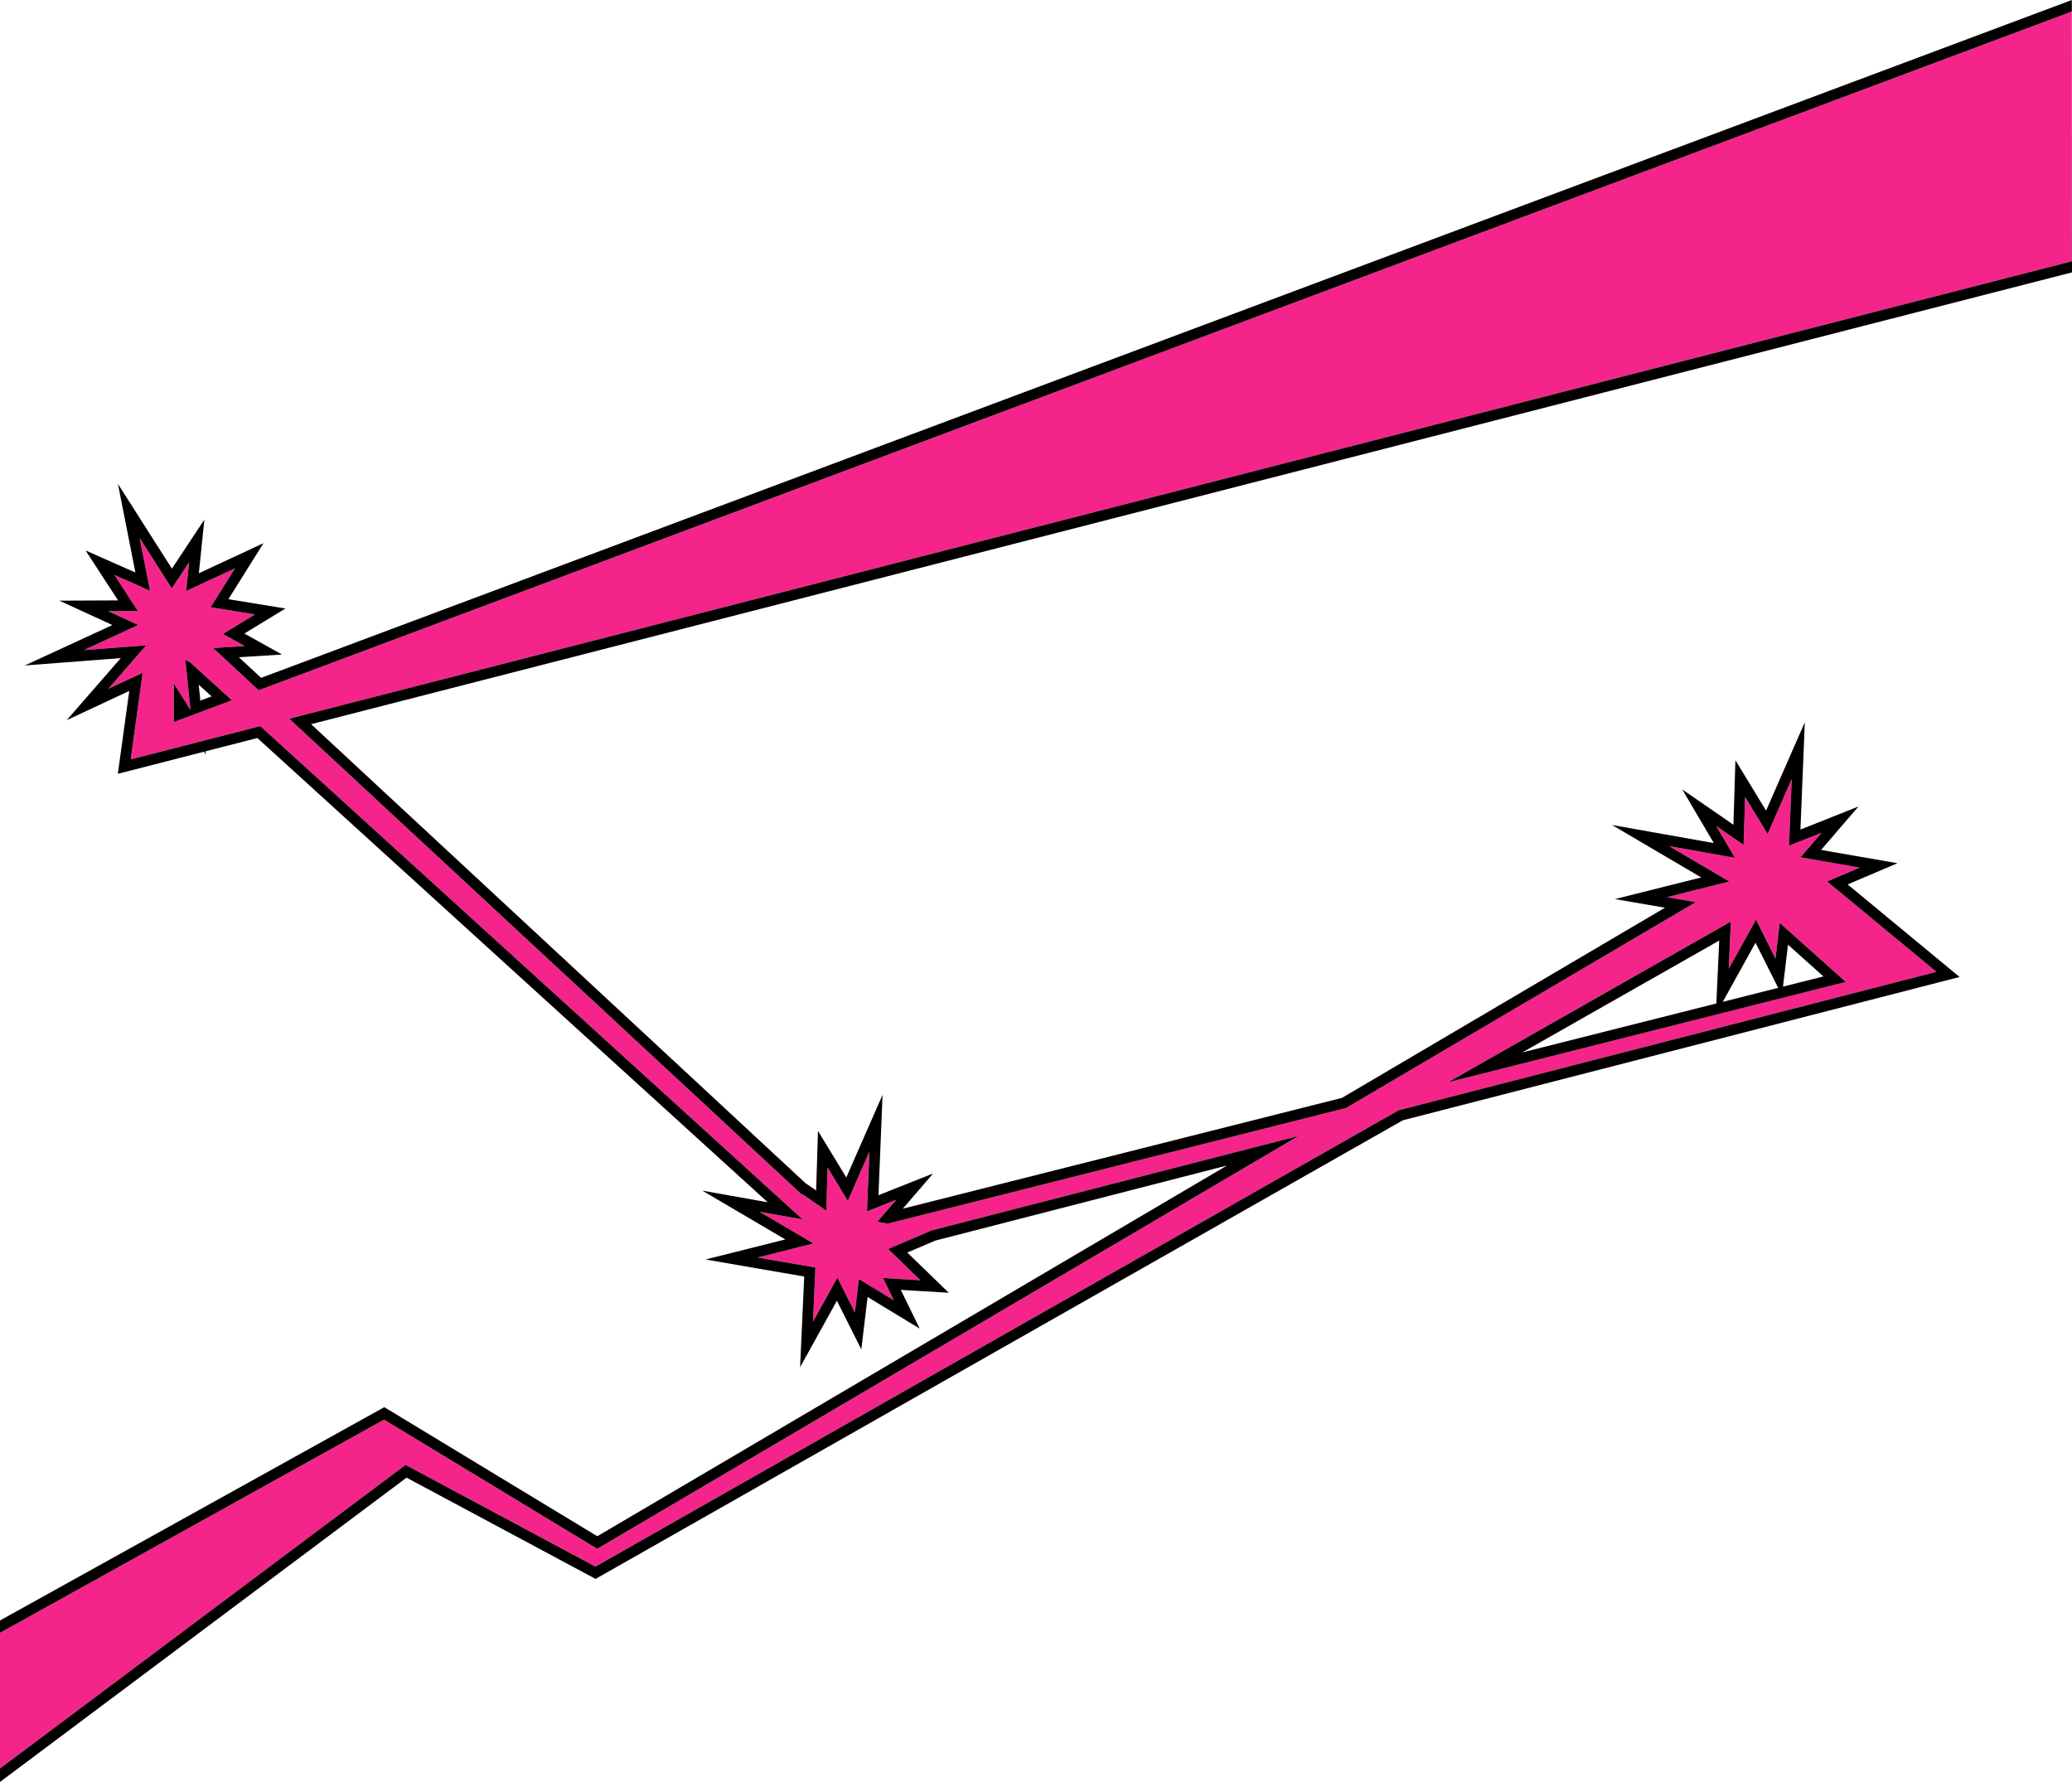
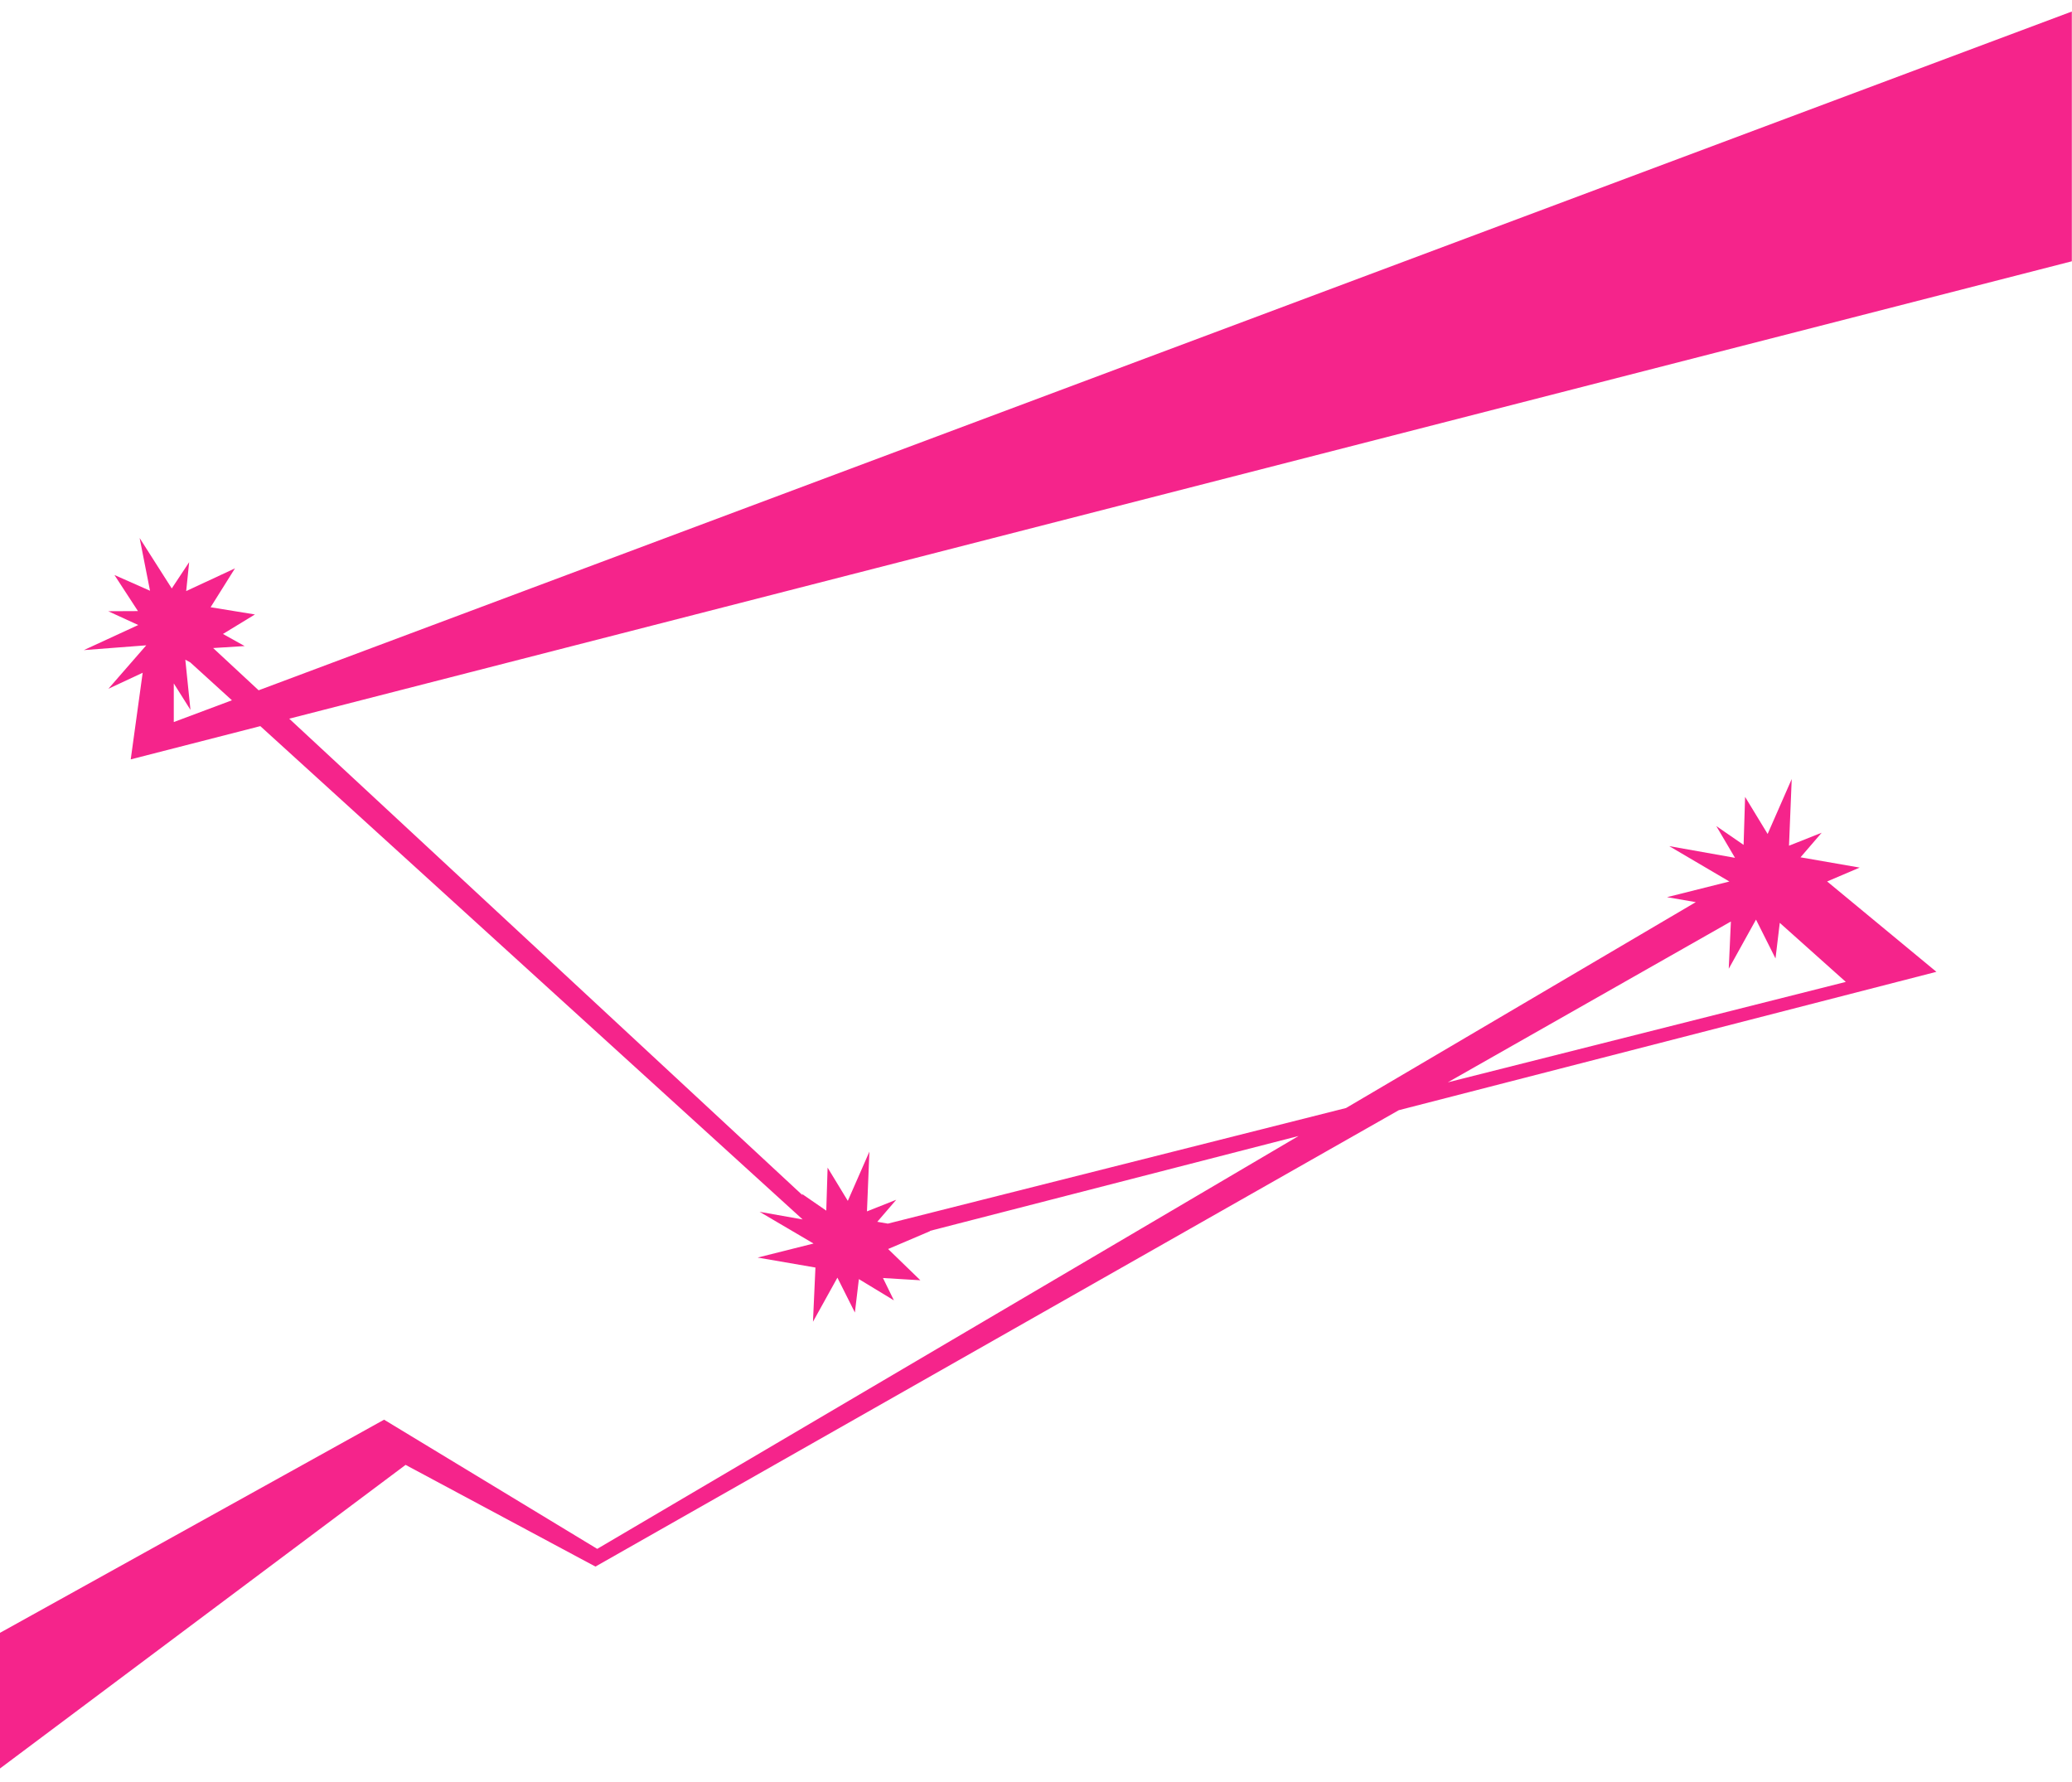
<svg xmlns="http://www.w3.org/2000/svg" id="_レイヤー_1のコピー" viewBox="0 0 1920.16 1651.29">
  <defs>
    <style>.cls-1{fill:#f5248b;}</style>
  </defs>
  <path class="cls-1" d="M1920,242.13V10.68L239.68,639.68l-42.17-39.15,29.21-1.84-20.11-11.21,29.64-18.08-41.08-6.69,22.59-36.04-45.22,21.07,2.76-26.8-16.12,24.35-29.79-46.74,9.64,48.88-32.96-14.58,21.77,33.43-27.55,.13,27.83,12.78-50.42,23.25,57.83-4.43-35.1,40.28,31.79-14.86-11.07,80.27,120.09-30.81,502.59,457.15-39.91-7.09,50,29.4-51.81,13.01,53.57,9.24-2.28,50.24,22.64-40.86,16.2,32.3,3.7-30.95,32.44,19.67-10.11-20.69,34.66,2.09-29.89-28.96,39.13-16.67-.57-.1,341.81-87.97-649.94,382.6-197.53-119.71L0,1513.1v125.7l375.87-281.33,175.93,94.24,744.5-422.93,498.2-128.22-101.26-83.74,30.15-12.85-54.82-9.53,19.6-22.77-30.27,12.02,2.52-61.77-22.32,50.89-20.89-34.35-1.38,44.47-25.3-17.44,17.33,29.43-60.97-10.84,55.76,32.79-57.79,14.51,26.66,4.6-324.1,190.78-424.63,107.14-9.78-1.7,17.57-20.42-27.14,10.77,2.26-55.38-20.01,45.63-18.73-30.8-1.23,39.87-22.68-15.63,.94,1.59-475.95-441.84L1920,242.13Zm-315.95,611.82l-1.99,43.78,25.26-45.57,18.07,36.02,3.95-32.99,61.2,54.72-368.82,93.06,262.34-149.03ZM161.05,669.11v-35.8l15.45,24.49-4.76-46.47,4.57,2.48,38.62,35.12-53.87,20.17Z" />
-   <path d="M1920,10.68V242.13L268.04,666l475.95,441.84-.94-1.59,22.68,15.63,1.23-39.87,18.73,30.8,20.01-45.63-2.26,55.38,27.14-10.77-17.57,20.42,9.77,1.7,424.63-107.14,324.1-190.78-26.66-4.6,57.79-14.51-55.76-32.79,60.97,10.84-17.33-29.43,25.3,17.44,1.38-44.47,20.89,34.35,22.32-50.89-2.52,61.77,30.27-12.02-19.6,22.77,54.82,9.53-30.15,12.85,101.26,83.74-498.2,128.22-744.5,422.93-175.93-94.24L0,1638.8v-125.7l355.92-197.53,197.53,119.71,649.94-382.6-341.81,87.97,.57,.1-39.13,16.67,29.89,28.96-34.66-2.09,10.11,20.69-32.44-19.67-3.7,30.95-16.2-32.3-22.64,40.86,2.28-50.24-53.57-9.24,51.81-13.01-50-29.4,39.91,7.09L241.24,672.88l-120.09,30.81,11.07-80.27-31.79,14.86,35.1-40.28-57.83,4.43,50.42-23.25-27.83-12.78,27.55-.13-21.77-33.43,32.96,14.58-9.64-48.88,29.79,46.74,16.12-24.35-2.76,26.8,45.22-21.07-22.59,36.04,41.08,6.69-29.64,18.08,20.11,11.21-29.21,1.84,42.17,39.15L1920,10.68M176.5,657.81l-15.45-24.49v35.8l53.87-20.17-38.61-35.12-4.57-2.48,4.76,46.47m1425.56,239.93l1.99-43.78-262.34,149.03,368.82-93.06-61.2-54.72-3.95,32.99-18.07-36.02-25.26,45.57M1920,0l-3.51,1.31L241.96,628.15l-20.57-19.1,5.96-.38,33.99-2.14-29.75-16.58-5.14-2.86,15-9.15,23.05-14.06-26.65-4.34-26.22-4.27,14.59-23.28,17.97-28.66-30.67,14.29-29.25,13.62,.95-9.27,4.16-40.45-22.45,33.91-7.62,11.51-21.51-33.76-28.51-44.74,10.26,52.05,5.92,30.03-15.39-6.81-30.8-13.62,18.38,28.22,11.76,18.06-9.2,.04-45.23,.21,41.11,18.88,8.08,3.71-30.69,14.16-50.53,23.3,55.48-4.25,33.49-2.57-19.06,21.87-31.06,35.65,42.84-20.02,15.14-7.08-8.56,62.06-2.04,14.75,14.43-3.7,65.49-16.8,1.66,2.64-.31-2.99,48.02-12.32,472.98,430.21-5.81-1.03-54.78-9.74,47.97,28.2,28.95,17.02-28.14,7.06-45.86,11.51,46.6,8.04,44.88,7.74-1.88,41.43-1.94,42.6,20.67-37.3,13.46-24.28,7.7,15.36,14.91,29.73,3.95-33.03,1.86-15.54,19.17,11.63,29.12,17.66-14.95-30.6-2.58-5.29,17.54,1.06,26.95,1.63-19.39-18.79-19.08-18.48,25.28-10.77,.77-.33,270.35-69.58-583.67,343.59-192.42-116.62-4.96-3.01-5.07,2.82L0,1501.66v149.63s5.99-4.48,5.99-4.48l370.77-277.51,170.31,91.23,4.86,2.61,4.8-2.73,743.34-422.28,496.91-127.89,19-4.89-15.12-12.5-88.6-73.27,15.04-6.41,31.12-13.26-33.33-5.79-37.45-6.51,8.1-9.42,26.52-30.82-37.79,15.01-15.96,6.34,1.89-46.39,2.16-53.01-21.31,48.58-14.6,33.29-10.9-17.93-17.5-28.78-1.04,33.66-.81,26.13-10.19-7.03-37.24-25.67,22.95,38.98,6.31,10.71-39.58-7.04-54.78-9.74,47.97,28.2,34.72,20.41-34.11,8.56-45.86,11.51,46.38,8-299.36,176.22-406.96,102.68,1.54-1.79,26.53-30.82-37.8,15.01-12.83,5.09,1.63-40,2.16-53.01-21.31,48.58-12.29,28.03-8.74-14.38-17.5-28.78-1.04,33.66-.67,21.54-7.58-5.22-2.42-1.67-458.04-425.22L1920.16,252.41l-.16-252.41ZM185.67,649.22l-1.51-14.73,11.92,10.84-10.41,3.9h0Zm1225.12,326.02l182.44-103.64-1.17,25.69-1.48,32.59-179.8,45.37h0Zm185.72-46.86l14.3-25.8,16.07-28.99,9.57,19.08,11.41,22.75-51.35,12.96h0Zm55.82-14.09l2.98-24.91,1.67-13.92,32.85,29.37-37.5,9.46h0Z" />
</svg>